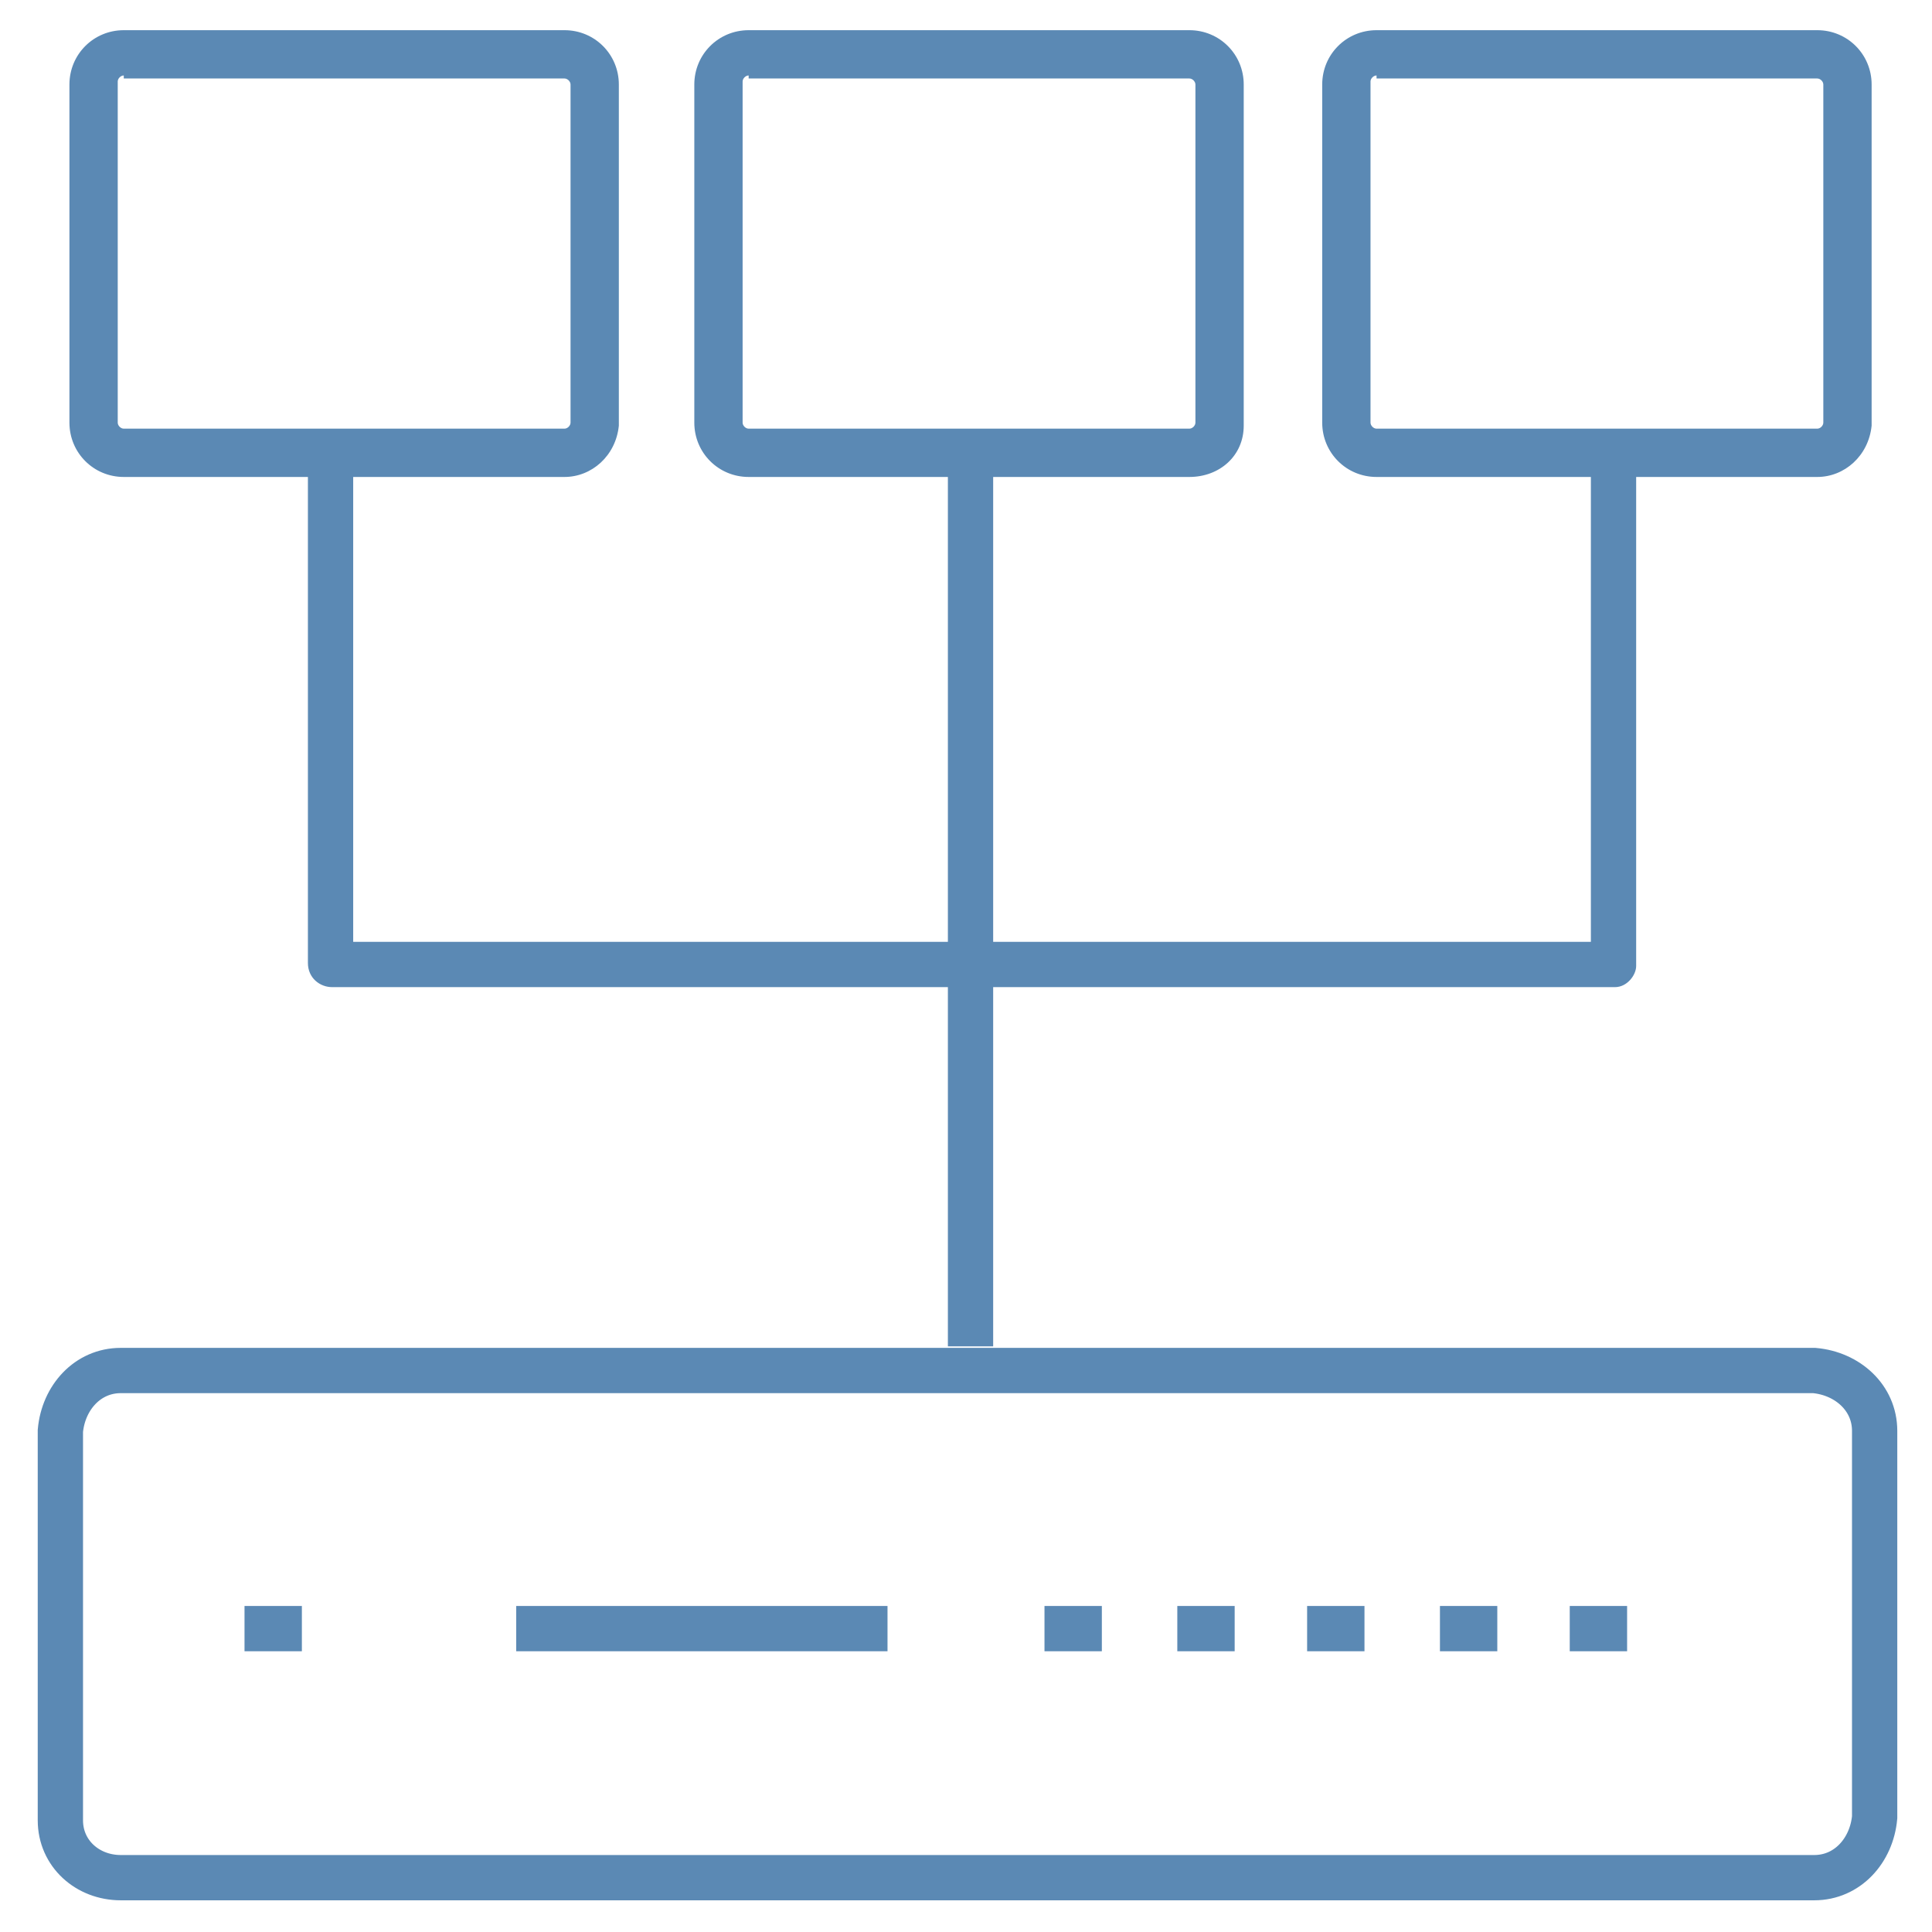
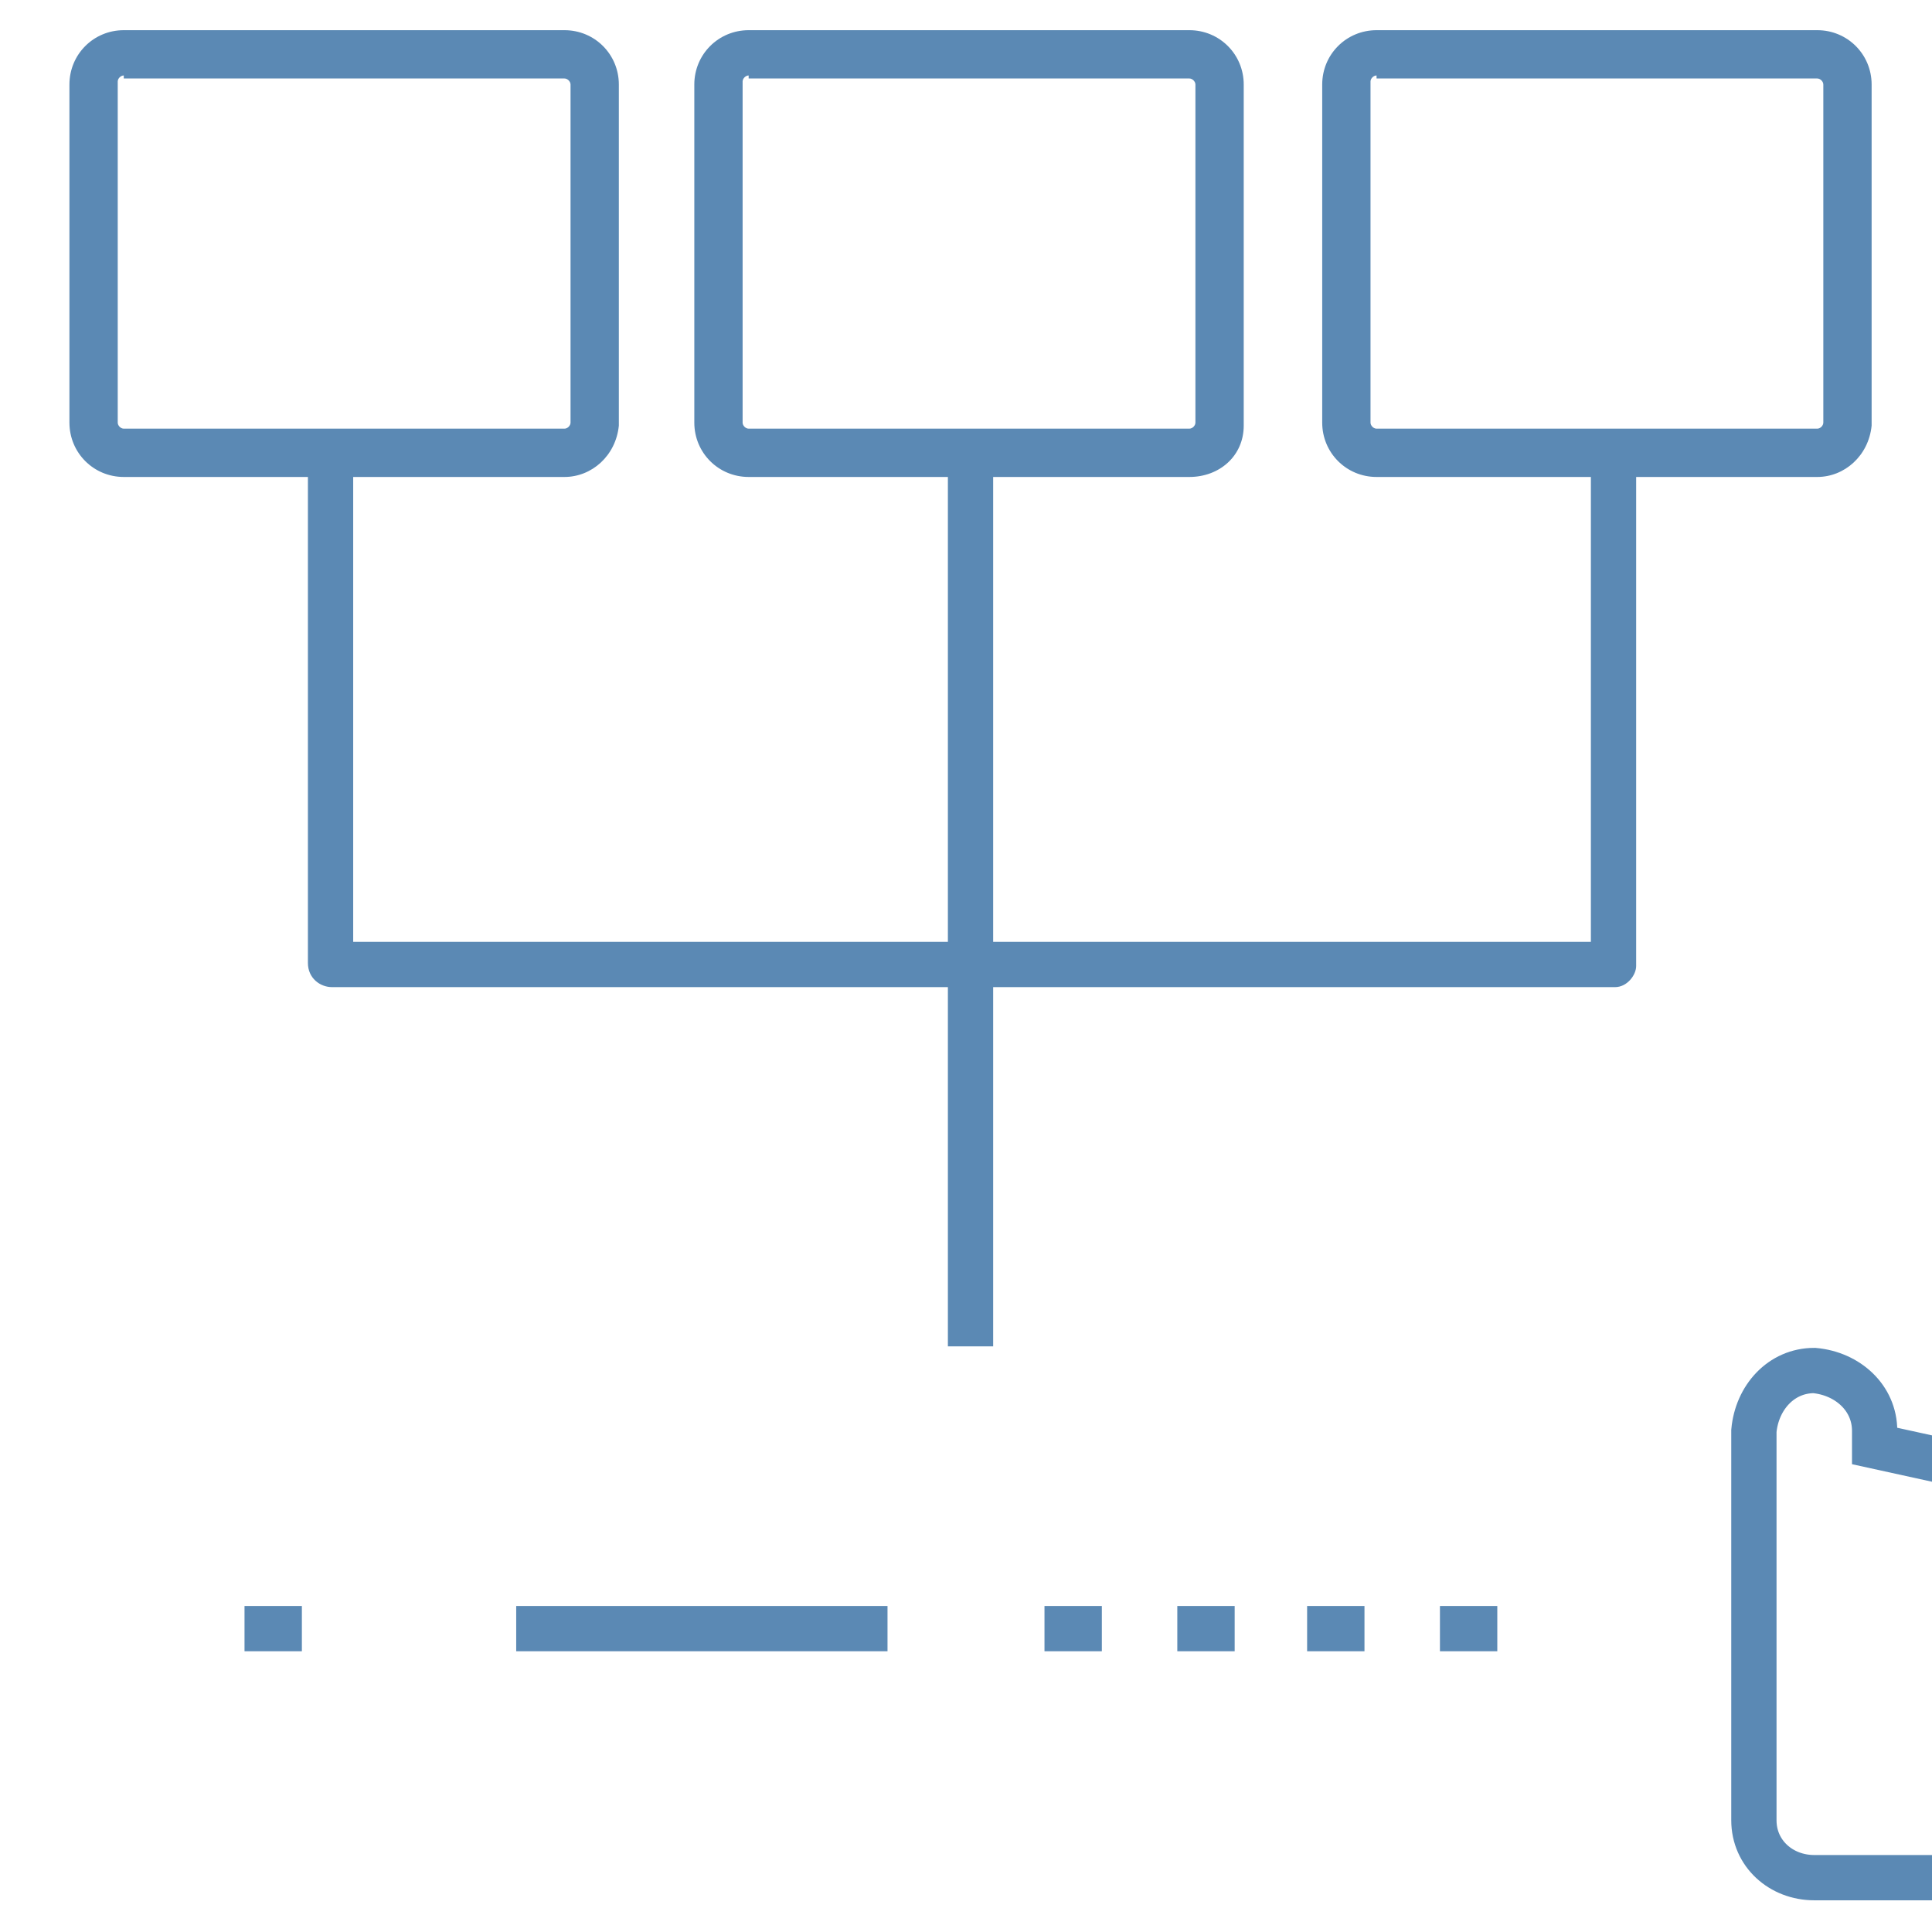
<svg xmlns="http://www.w3.org/2000/svg" version="1.1" id="_Layer_" x="0px" y="0px" viewBox="0 0 64 64" style="enable-background:new 0 0 64 64;" xml:space="preserve">
  <style type="text/css">
	.st0{fill:none;stroke:#5B89B4;stroke-width:1.5;stroke-miterlimit:10;}
	.st1{fill:none;}
	.st2{fill:#5B89B4;}
</style>
  <title>multi-tenancy</title>
-   <path class="st0" d="M62.1,47.9v-0.5c0-1.1-0.9-1.9-2-2H4c-1.1,0-1.9,0.9-2,2v12.9c0,1.1,0.9,1.9,2,1.9h56.1c1.1,0,1.9-0.9,2-2  L62.1,47.9L62.1,47.9z" />
+   <path class="st0" d="M62.1,47.9v-0.5c0-1.1-0.9-1.9-2-2c-1.1,0-1.9,0.9-2,2v12.9c0,1.1,0.9,1.9,2,1.9h56.1c1.1,0,1.9-0.9,2-2  L62.1,47.9L62.1,47.9z" />
  <line class="st1" x1="29.4" y1="53.9" x2="17.1" y2="53.9" />
  <rect x="17.1" y="53.2" class="st2" width="12.3" height="1.5" />
  <line class="st1" x1="10" y1="53.9" x2="8.1" y2="53.9" />
  <rect x="8.1" y="53.2" class="st2" width="1.9" height="1.5" />
  <line class="st1" x1="49.6" y1="53.9" x2="47.7" y2="53.9" />
  <rect x="47.7" y="53.2" class="st2" width="1.9" height="1.5" />
  <line class="st1" x1="53.9" y1="53.9" x2="52" y2="53.9" />
-   <rect x="52" y="53.2" class="st2" width="1.9" height="1.5" />
  <line class="st1" x1="36.5" y1="53.9" x2="34.6" y2="53.9" />
  <rect x="34.6" y="53.2" class="st2" width="1.9" height="1.5" />
-   <line class="st1" x1="45.2" y1="53.9" x2="43.3" y2="53.9" />
  <rect x="43.3" y="53.2" class="st2" width="1.9" height="1.5" />
  <line class="st1" x1="40.9" y1="53.9" x2="39" y2="53.9" />
  <rect x="39" y="53.2" class="st2" width="1.9" height="1.5" />
  <path class="st2" d="M18.7,15.8H4.1c-1,0-1.8-0.8-1.8-1.8V2.8c0-1,0.8-1.8,1.8-1.8h14.6c1,0,1.8,0.8,1.8,1.8v11.3  C20.4,15.1,19.6,15.8,18.7,15.8z M4.1,2.5c-0.1,0-0.2,0.1-0.2,0.2v11.3c0,0.1,0.1,0.2,0.2,0.2h14.6c0.1,0,0.2-0.1,0.2-0.2V2.8  c0-0.1-0.1-0.2-0.2-0.2H4.1z" />
  <path class="st2" d="M60.2,15.8H45.6c-1,0-1.8-0.8-1.8-1.8V2.8c0-1,0.8-1.8,1.8-1.8h14.6c1,0,1.8,0.8,1.8,1.8v11.3  C61.9,15.1,61.1,15.8,60.2,15.8z M45.6,2.5c-0.1,0-0.2,0.1-0.2,0.2v11.3c0,0.1,0.1,0.2,0.2,0.2h14.6c0.1,0,0.2-0.1,0.2-0.2V2.8  c0-0.1-0.1-0.2-0.2-0.2H45.6z" />
  <path class="st2" d="M39.4,15.8H24.8c-1,0-1.8-0.8-1.8-1.8V2.8c0-1,0.8-1.8,1.8-1.8h14.6c1,0,1.8,0.8,1.8,1.8v11.3  C41.2,15.1,40.4,15.8,39.4,15.8z M24.8,2.5c-0.1,0-0.2,0.1-0.2,0.2v11.3c0,0.1,0.1,0.2,0.2,0.2h14.6c0.1,0,0.2-0.1,0.2-0.2V2.8  c0-0.1-0.1-0.2-0.2-0.2H24.8z" />
  <path class="st2" d="M53.5,32.7H11c-0.4,0-0.8-0.3-0.8-0.8V15.6h1.5v15.6h41V15.6h1.5v16.4C54.2,32.3,53.9,32.7,53.5,32.7z" />
  <rect x="31.4" y="15.4" class="st2" width="1.5" height="29.2" />
</svg>